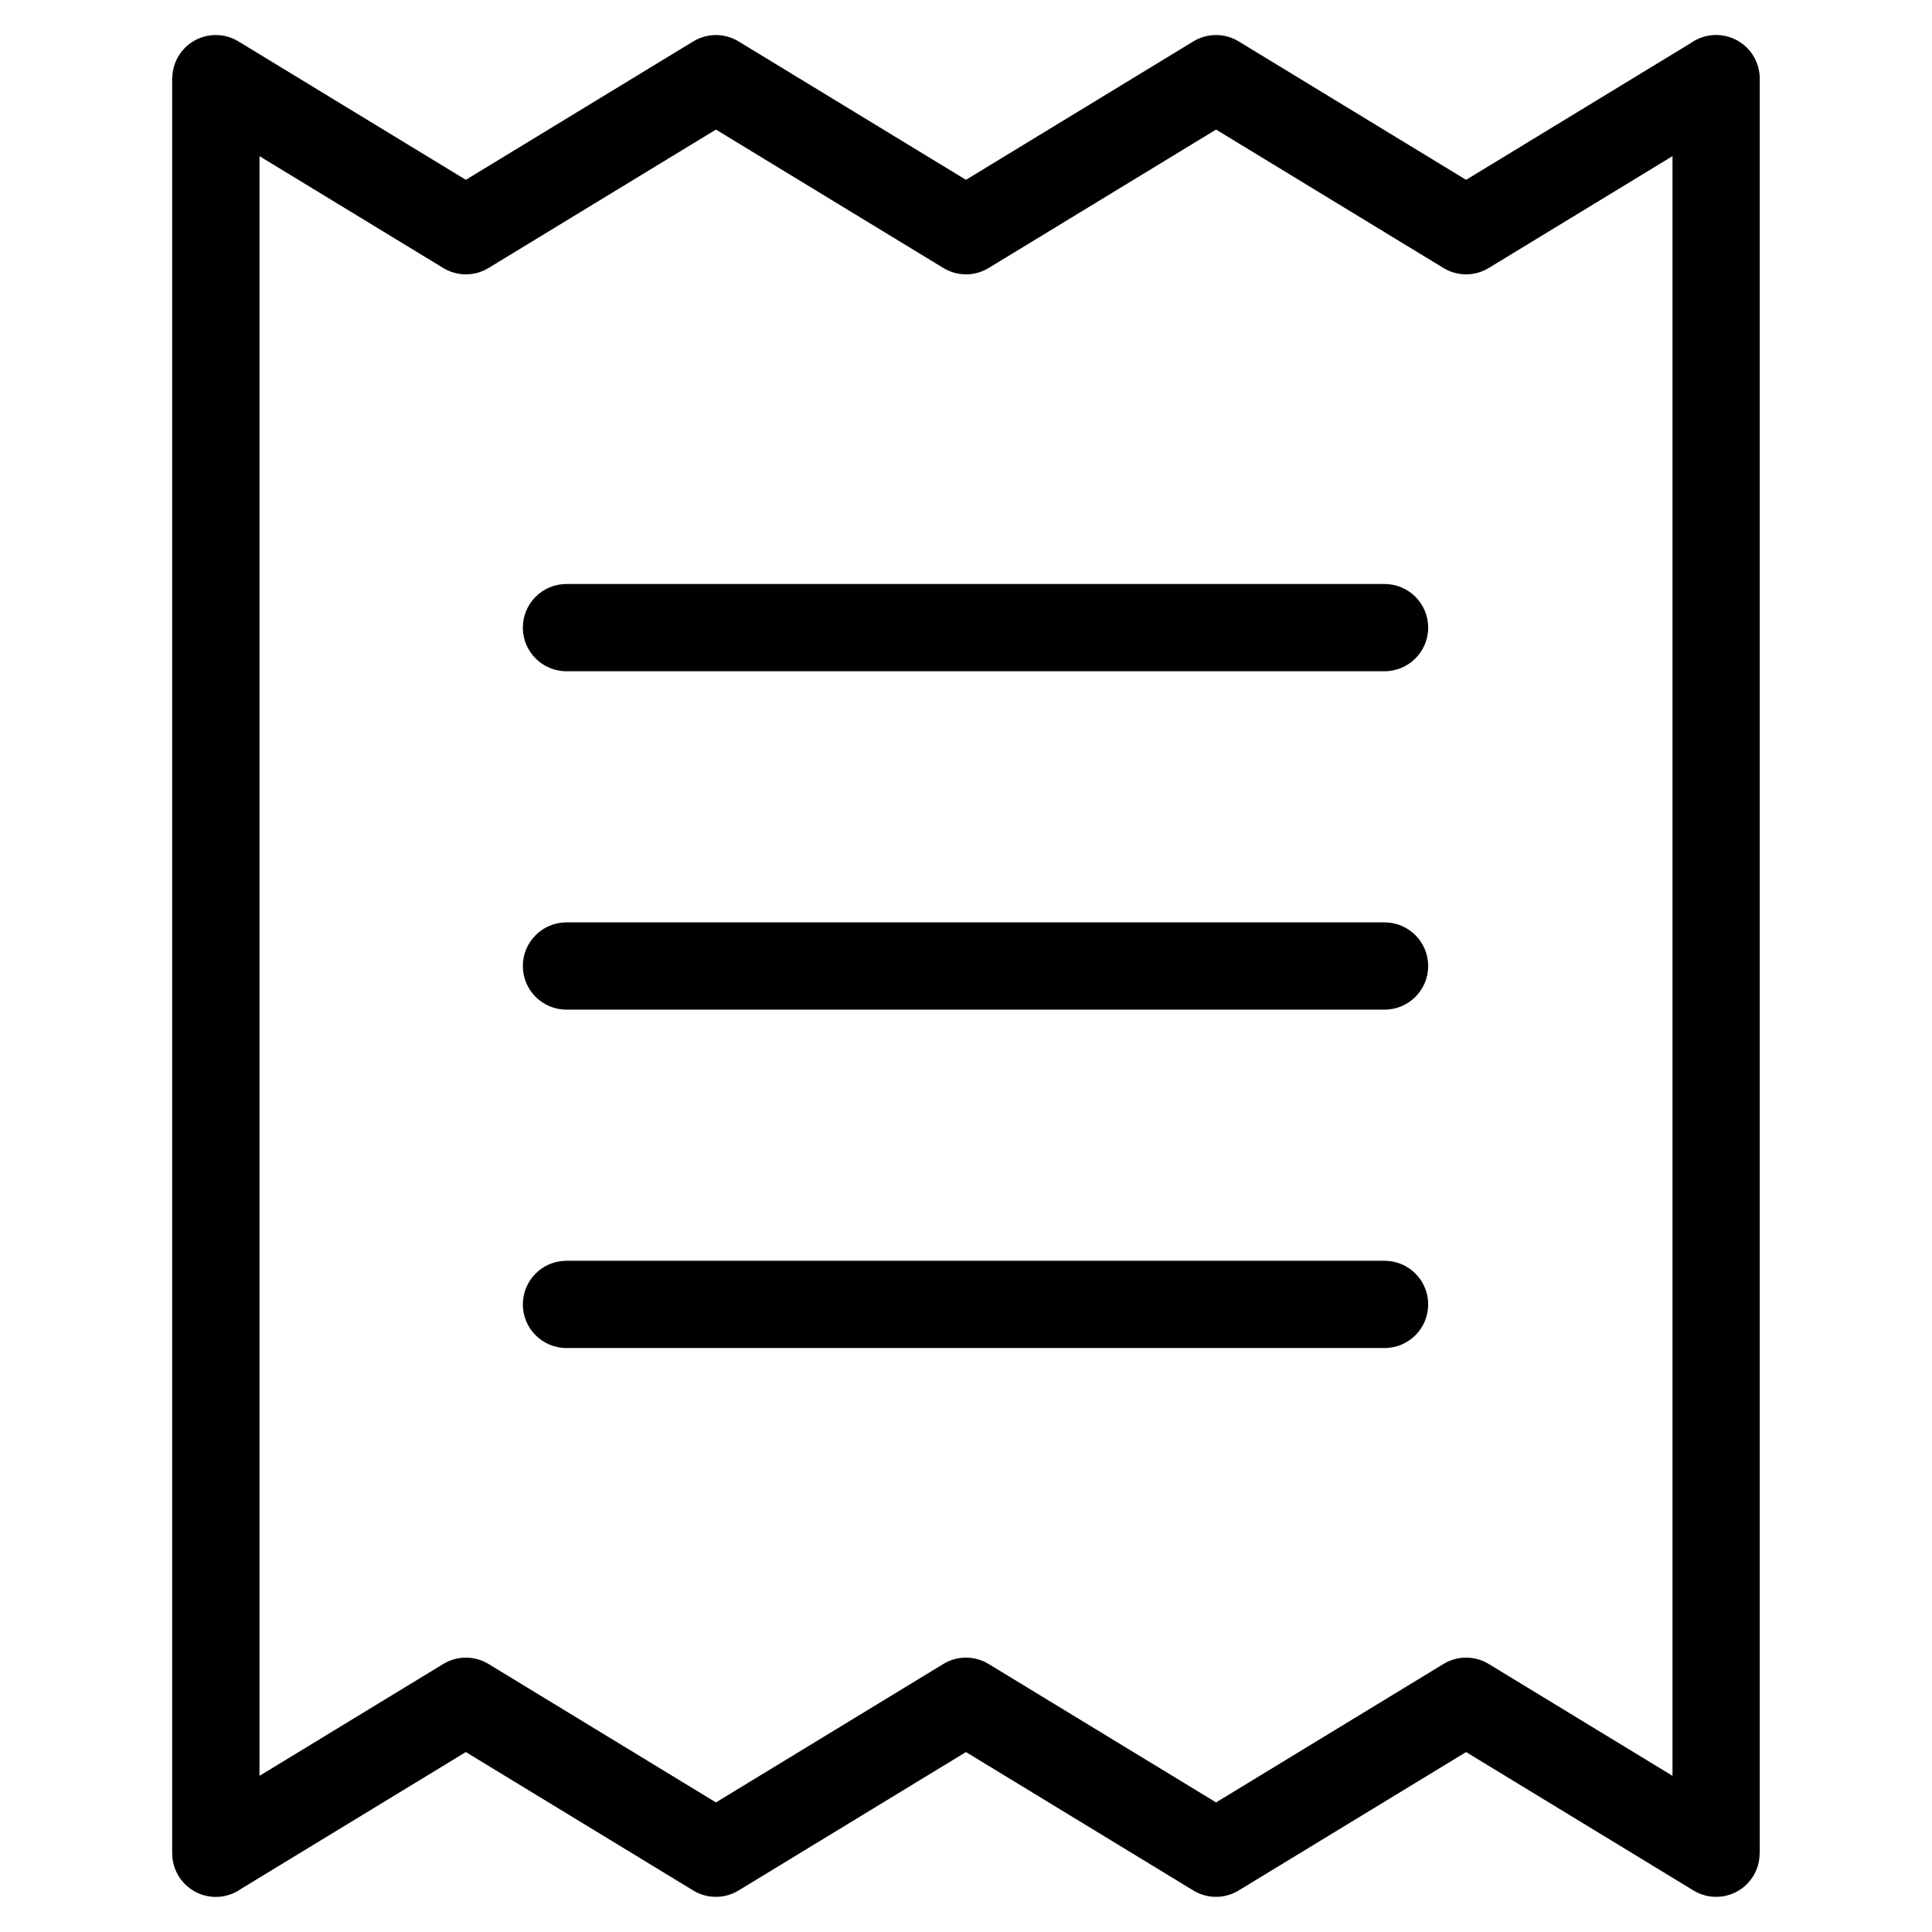
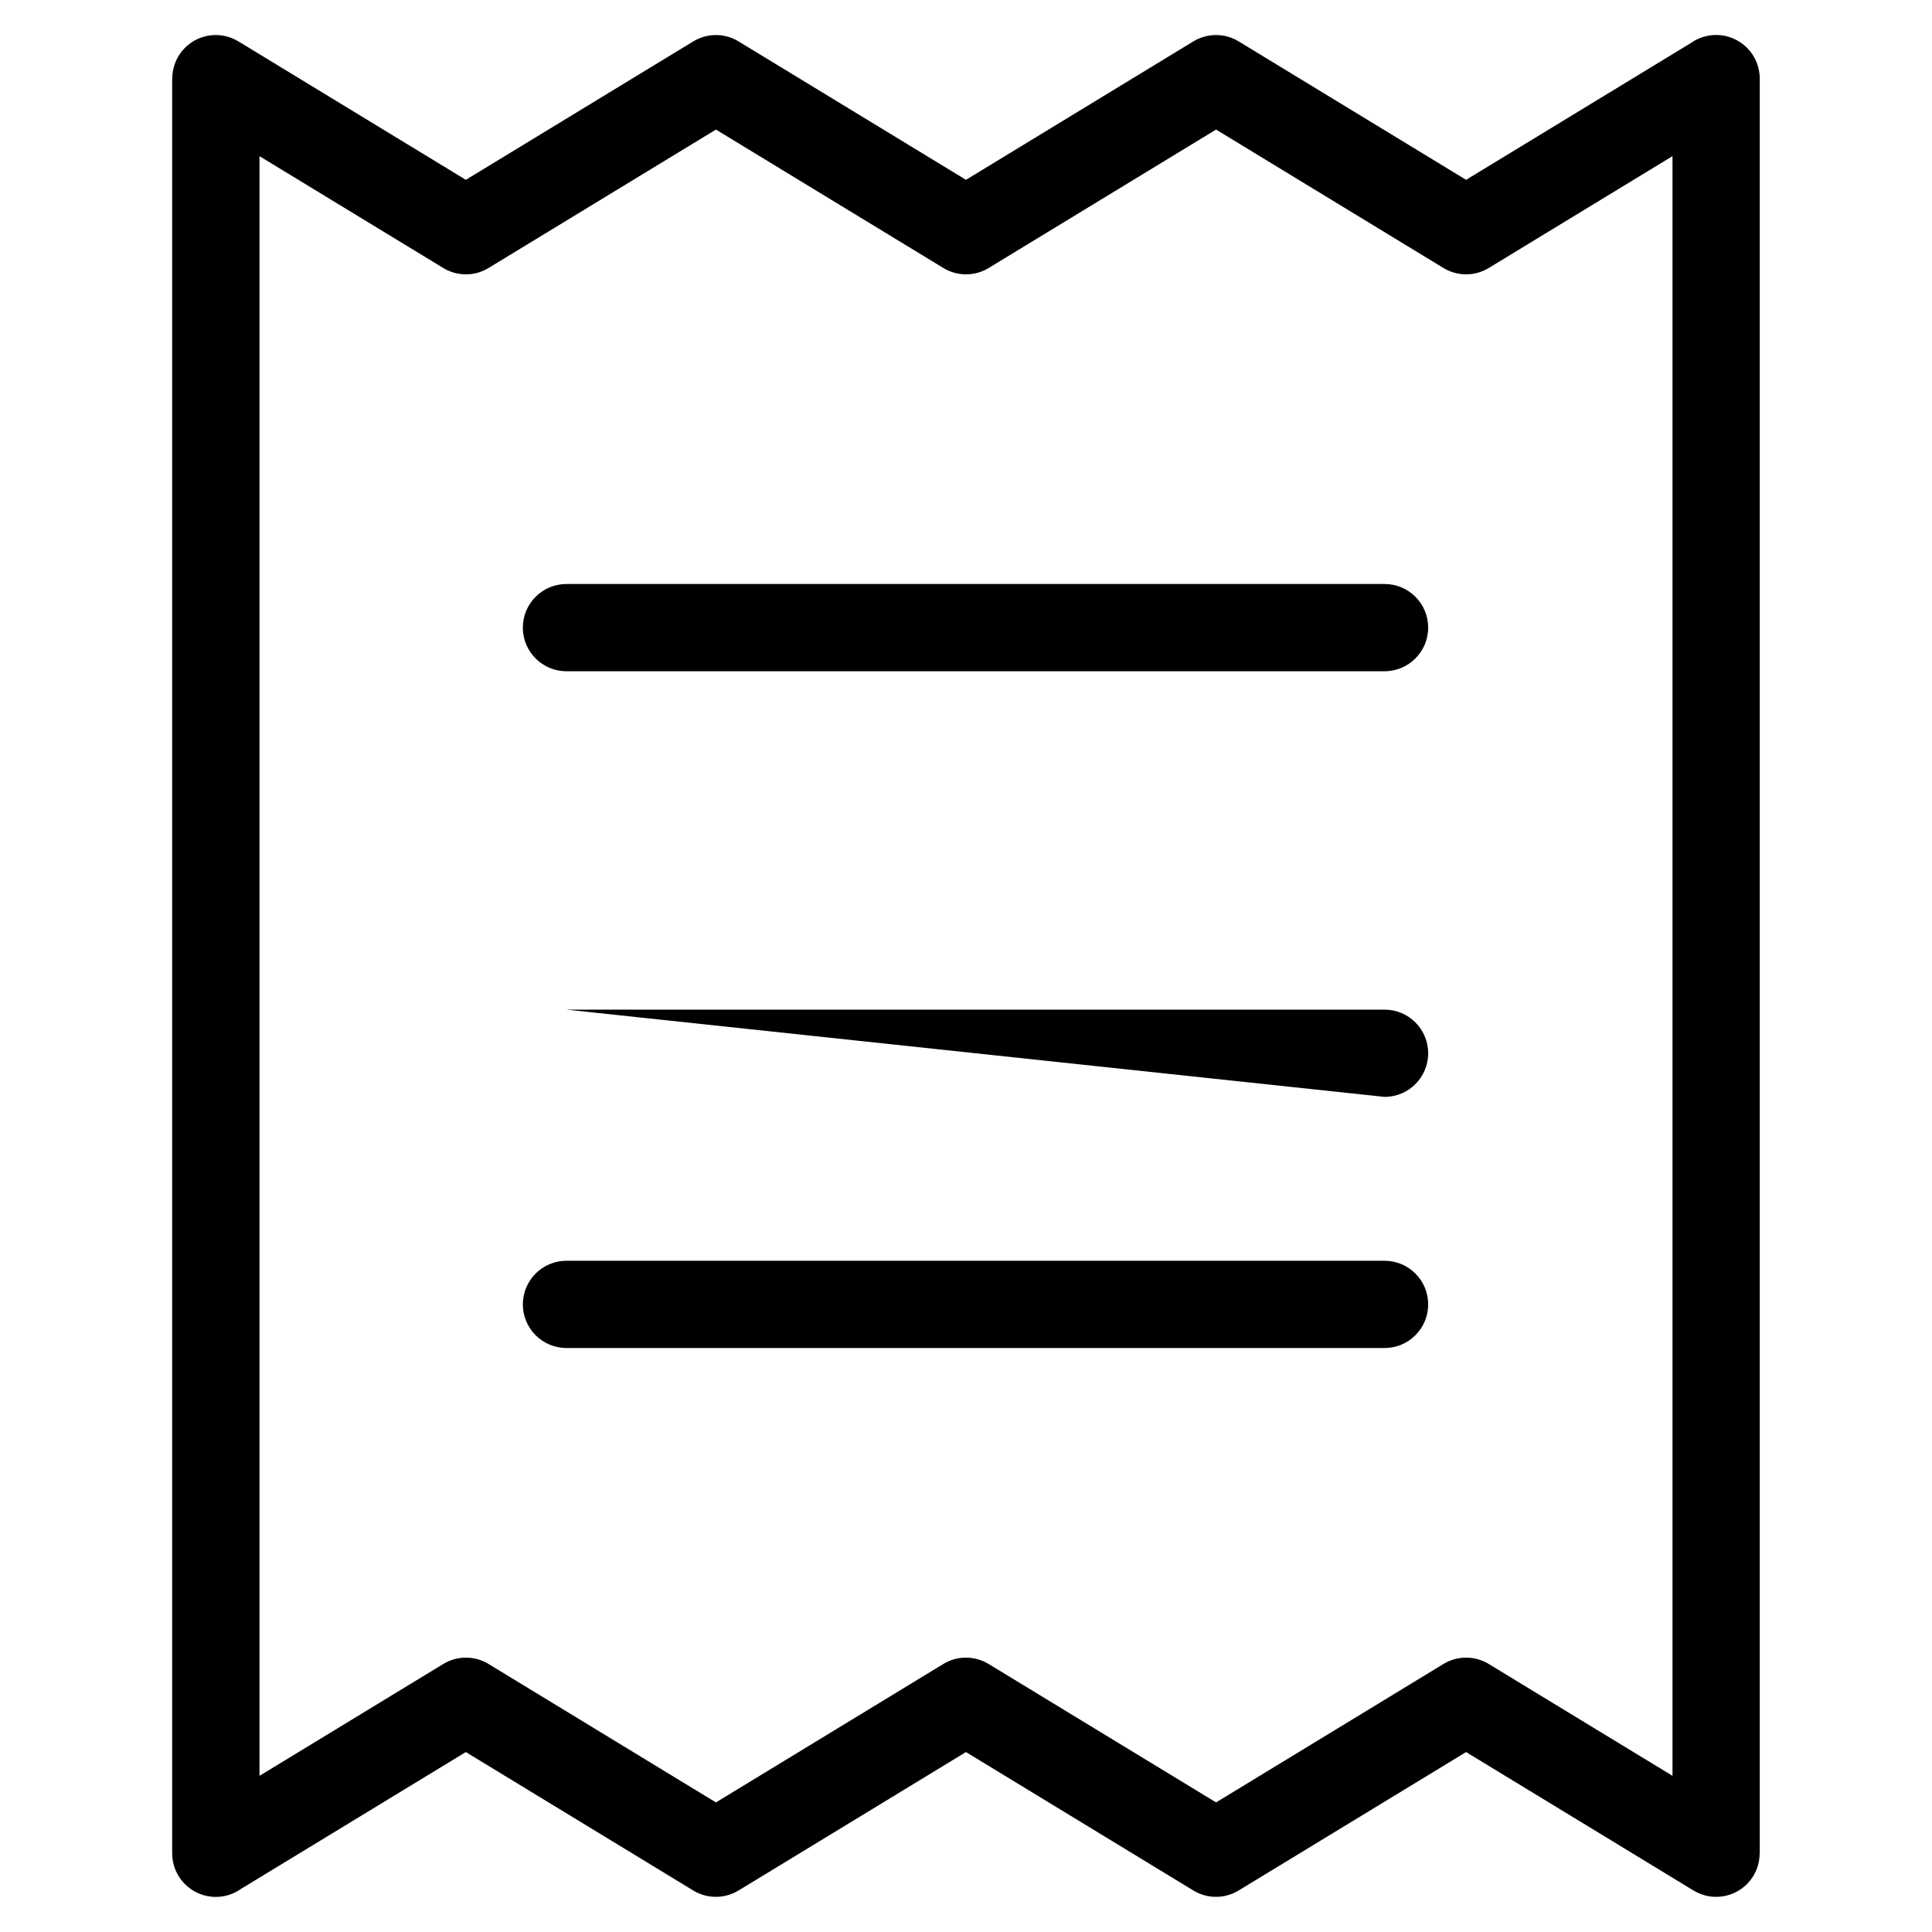
<svg xmlns="http://www.w3.org/2000/svg" fill="#000000" width="800px" height="800px" version="1.1" viewBox="144 144 512 512">
-   <path d="m587.23 185.38-48.699 29.641c-3.871 2.359-8.57 2.16-12.152-0.09l-60.109-36.594-60.262 36.684c-3.871 2.359-8.57 2.16-12.152-0.09l-60.125-36.594-60.262 36.684c-3.871 2.359-8.57 2.16-12.152-0.09l-48.547-29.547v429.23l48.699-29.641c3.871-2.359 8.57-2.16 12.152 0.09l60.109 36.594 60.262-36.684c3.871-2.359 8.57-2.16 12.152 0.09l60.125 36.594 60.262-36.684c3.871-2.359 8.57-2.16 12.152 0.09l48.547 29.547zm-293.11 315.86c-6.394 0-11.562-5.184-11.562-11.562s5.184-11.562 11.562-11.562h216.8c6.394 0 11.562 5.184 11.562 11.562 0 6.394-5.184 11.562-11.562 11.562zm0-89.676c-6.394 0-11.562-5.184-11.562-11.562 0-6.379 5.184-11.562 11.562-11.562h216.8c6.394 0 11.562 5.184 11.562 11.562 0 6.394-5.184 11.562-11.562 11.562zm0-89.676c-6.394 0-11.562-5.184-11.562-11.562 0-6.394 5.184-11.562 11.562-11.562h216.8c6.394 0 11.562 5.184 11.562 11.562 0 6.379-5.184 11.562-11.562 11.562zm238.41-130.23 59.551-36.246c1.891-1.344 4.203-2.144 6.711-2.144 6.379 0 11.562 5.184 11.562 11.562v470.33h-0.031c0 2.039-0.543 4.125-1.676 6-3.324 5.441-10.414 7.164-15.855 3.84l-60.262-36.684-60.125 36.594c-3.582 2.254-8.281 2.449-12.152 0.09l-60.262-36.684-60.109 36.594c-3.598 2.254-8.297 2.449-12.168 0.09l-60.262-36.684-59.551 36.246c-1.891 1.344-4.203 2.144-6.711 2.144-6.379 0-11.562-5.184-11.562-11.562v-470.33h0.031c0-2.039 0.543-4.125 1.676-6 3.324-5.441 10.414-7.164 15.855-3.84l60.262 36.684 60.125-36.594c3.582-2.254 8.281-2.449 12.152-0.09l60.262 36.684 60.109-36.594c3.598-2.254 8.297-2.449 12.168-0.09z" />
+   <path d="m587.23 185.38-48.699 29.641c-3.871 2.359-8.57 2.16-12.152-0.09l-60.109-36.594-60.262 36.684c-3.871 2.359-8.57 2.16-12.152-0.09l-60.125-36.594-60.262 36.684c-3.871 2.359-8.57 2.16-12.152-0.09l-48.547-29.547v429.23l48.699-29.641c3.871-2.359 8.57-2.16 12.152 0.09l60.109 36.594 60.262-36.684c3.871-2.359 8.57-2.16 12.152 0.09l60.125 36.594 60.262-36.684c3.871-2.359 8.57-2.16 12.152 0.09l48.547 29.547zm-293.11 315.86c-6.394 0-11.562-5.184-11.562-11.562s5.184-11.562 11.562-11.562h216.8c6.394 0 11.562 5.184 11.562 11.562 0 6.394-5.184 11.562-11.562 11.562zm0-89.676h216.8c6.394 0 11.562 5.184 11.562 11.562 0 6.394-5.184 11.562-11.562 11.562zm0-89.676c-6.394 0-11.562-5.184-11.562-11.562 0-6.394 5.184-11.562 11.562-11.562h216.8c6.394 0 11.562 5.184 11.562 11.562 0 6.379-5.184 11.562-11.562 11.562zm238.41-130.23 59.551-36.246c1.891-1.344 4.203-2.144 6.711-2.144 6.379 0 11.562 5.184 11.562 11.562v470.33h-0.031c0 2.039-0.543 4.125-1.676 6-3.324 5.441-10.414 7.164-15.855 3.84l-60.262-36.684-60.125 36.594c-3.582 2.254-8.281 2.449-12.152 0.09l-60.262-36.684-60.109 36.594c-3.598 2.254-8.297 2.449-12.168 0.09l-60.262-36.684-59.551 36.246c-1.891 1.344-4.203 2.144-6.711 2.144-6.379 0-11.562-5.184-11.562-11.562v-470.33h0.031c0-2.039 0.543-4.125 1.676-6 3.324-5.441 10.414-7.164 15.855-3.84l60.262 36.684 60.125-36.594c3.582-2.254 8.281-2.449 12.152-0.09l60.262 36.684 60.109-36.594c3.598-2.254 8.297-2.449 12.168-0.09z" />
</svg>